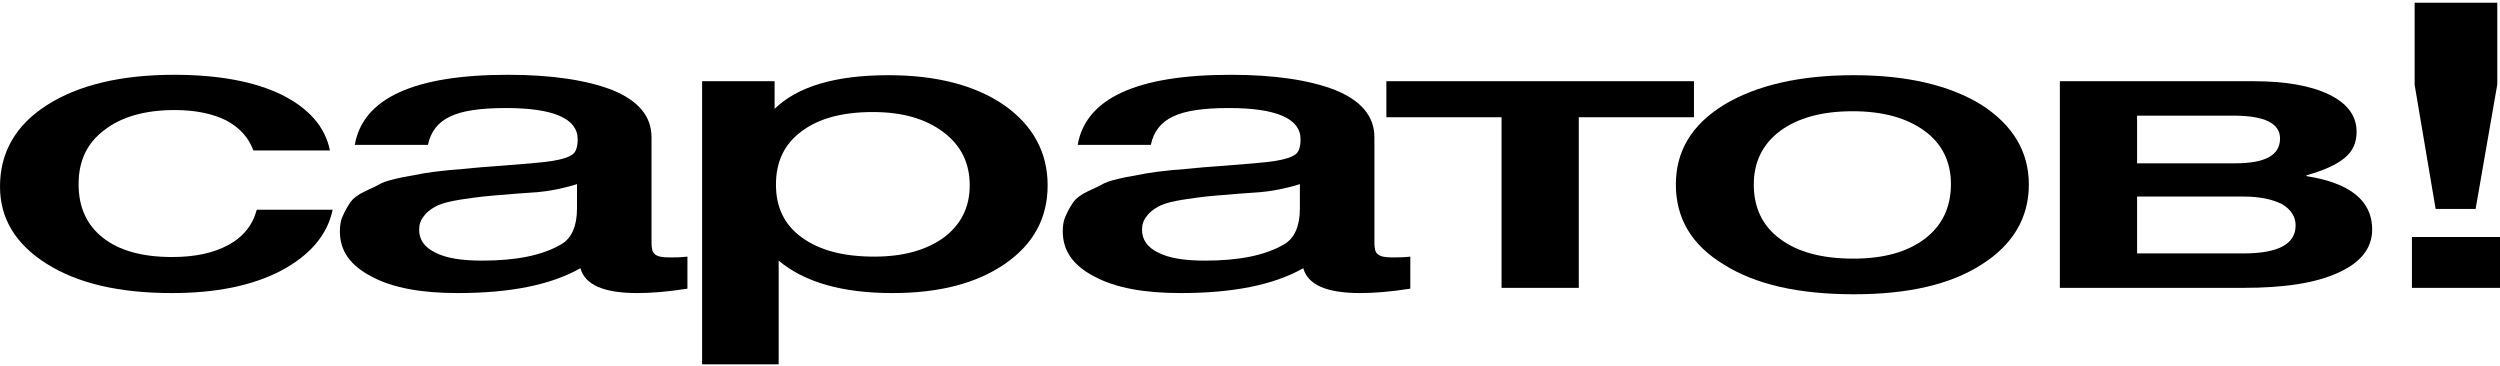
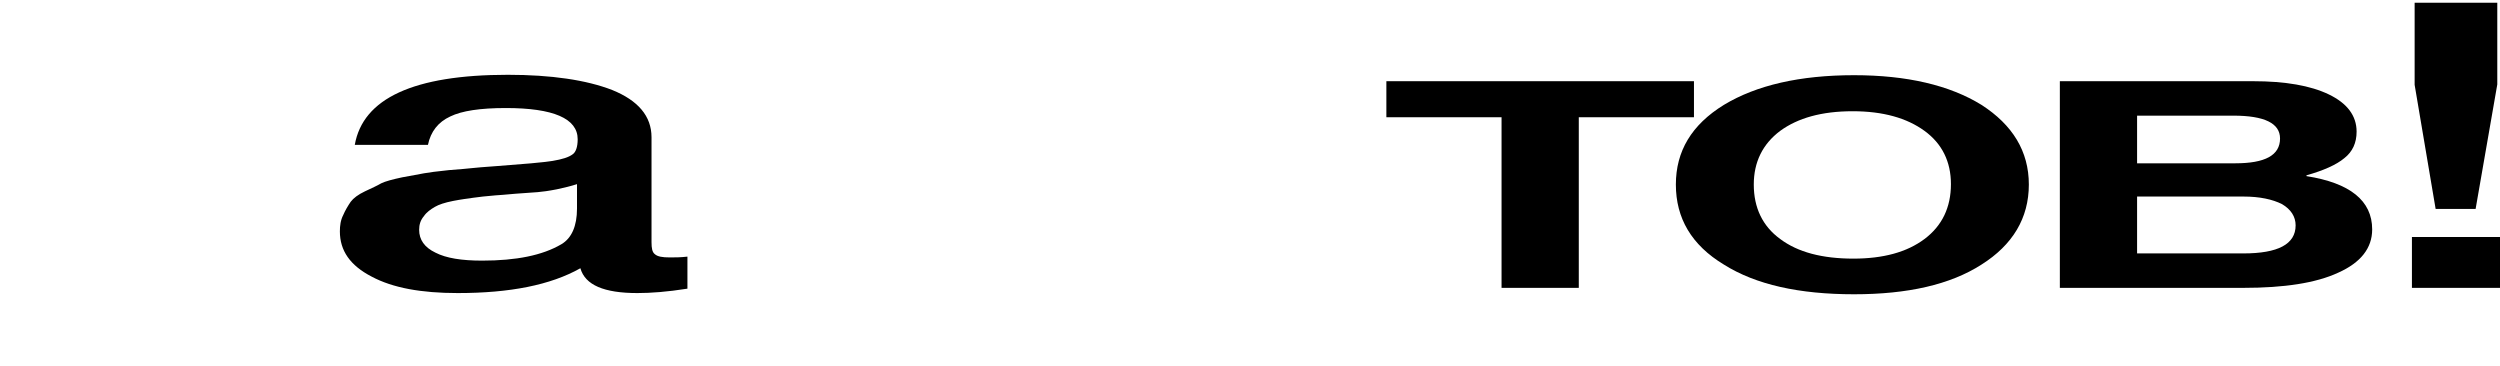
<svg xmlns="http://www.w3.org/2000/svg" width="799" height="117" viewBox="0 0 799 117" fill="none">
  <path d="M798.134 0.864V26.976L791.205 66.784H778.43L771.717 27.104V0.864H798.134ZM799 75.744V92H770.851V75.744H799Z" fill="black" />
  <path d="M758.149 73.312C758.149 79.328 754.468 83.936 747.322 87.136C740.177 90.464 730 92 717.008 92H658.329V25.952H720.04C730.433 25.952 738.445 27.36 744.291 30.176C750.137 32.992 753.169 36.96 753.169 42.08C753.169 45.664 751.87 48.48 749.271 50.528C746.673 52.704 742.559 54.496 737.146 56.032V56.288C751.003 58.464 758.149 64.096 758.149 73.312ZM717.008 62.816H683.013V80.992H717.008C728.051 80.992 733.681 78.048 733.681 72.032C733.681 69.216 732.165 66.912 729.351 65.248C726.319 63.712 722.205 62.816 717.008 62.816ZM713.761 36.96H683.013V52.192H714.41C723.937 52.192 728.701 49.632 728.701 44.256C728.701 39.392 723.721 36.96 713.761 36.96Z" fill="black" />
-   <path d="M592.554 24.032C609.443 24.032 623.084 27.232 633.261 33.504C643.222 39.904 648.418 48.352 648.418 58.976C648.418 69.728 643.222 78.304 633.261 84.576C623.301 90.976 609.66 94.048 592.554 94.048C575.015 94.048 561.157 90.976 550.98 84.576C540.587 78.304 535.607 69.728 535.607 58.976C535.607 48.352 540.587 39.904 550.98 33.504C561.374 27.232 575.232 24.032 592.554 24.032ZM592.121 35.552C582.161 35.552 574.582 37.728 568.952 41.824C563.323 46.048 560.508 51.808 560.508 58.976C560.508 66.4 563.323 72.288 568.952 76.384C574.582 80.608 582.377 82.656 592.337 82.656C601.865 82.656 609.443 80.608 615.073 76.384C620.703 72.16 623.517 66.272 623.517 58.848C623.517 51.68 620.703 45.92 615.073 41.824C609.443 37.728 601.865 35.552 592.121 35.552Z" fill="black" />
+   <path d="M592.554 24.032C609.443 24.032 623.084 27.232 633.261 33.504C643.222 39.904 648.418 48.352 648.418 58.976C648.418 69.728 643.222 78.304 633.261 84.576C623.301 90.976 609.66 94.048 592.554 94.048C575.015 94.048 561.157 90.976 550.98 84.576C540.587 78.304 535.607 69.728 535.607 58.976C535.607 48.352 540.587 39.904 550.98 33.504C561.374 27.232 575.232 24.032 592.554 24.032M592.121 35.552C582.161 35.552 574.582 37.728 568.952 41.824C563.323 46.048 560.508 51.808 560.508 58.976C560.508 66.4 563.323 72.288 568.952 76.384C574.582 80.608 582.377 82.656 592.337 82.656C601.865 82.656 609.443 80.608 615.073 76.384C620.703 72.16 623.517 66.272 623.517 58.848C623.517 51.68 620.703 45.92 615.073 41.824C609.443 37.728 601.865 35.552 592.121 35.552Z" fill="black" />
  <path d="M541.39 37.472H504.58V92H479.896V37.472H443.086V25.952H541.39V37.472Z" fill="black" />
-   <path d="M344.422 46.304C347.021 31.456 363.26 23.904 393.358 23.904C407.216 23.904 418.475 25.568 426.703 28.768C434.931 32.096 439.262 37.088 439.262 43.872V77.408C439.262 79.328 439.478 80.608 440.345 81.248C441.211 82.016 442.726 82.272 445.108 82.272C446.84 82.272 448.573 82.272 450.738 82.016V92.256C444.242 93.28 439.045 93.664 434.715 93.664C424.105 93.664 418.042 91.104 416.526 85.728C406.999 91.104 394.007 93.664 377.335 93.664C365.642 93.664 356.548 92 349.836 88.416C342.907 84.832 339.659 80.096 339.659 73.952C339.659 72.16 339.875 70.368 340.741 68.704C341.391 67.168 342.257 65.76 343.123 64.48C343.989 63.328 345.505 62.176 347.67 61.152C349.836 60.128 351.568 59.36 352.867 58.592C354.166 57.952 356.548 57.312 359.579 56.672C362.611 56.16 364.993 55.648 366.508 55.392C368.024 55.136 370.622 54.752 374.52 54.368C378.201 54.112 380.583 53.856 381.882 53.728C383.181 53.6 385.779 53.344 389.677 53.088C398.338 52.448 404.401 51.936 407.649 51.424C410.68 50.912 412.845 50.272 414.145 49.248C415.011 48.608 415.66 47.072 415.66 44.512C415.66 37.856 407.865 34.528 392.708 34.528C384.48 34.528 378.634 35.424 374.953 37.216C371.055 39.008 368.674 42.08 367.808 46.304H344.422ZM415.444 58.848C413.495 59.488 411.33 60 408.948 60.512C406.35 61.024 404.401 61.28 402.885 61.408C401.369 61.536 398.988 61.664 395.74 61.92C392.492 62.176 390.326 62.432 389.46 62.432C386.429 62.688 384.047 62.944 382.315 63.2C380.583 63.456 378.417 63.712 375.819 64.224C373.221 64.736 371.272 65.376 369.973 66.144C368.674 66.912 367.374 67.808 366.508 69.088C365.426 70.368 364.993 71.776 364.993 73.44C364.993 76.64 366.725 79.072 370.189 80.736C373.654 82.528 378.634 83.296 385.13 83.296C395.956 83.296 404.401 81.632 410.464 78.048C413.712 76.128 415.444 72.288 415.444 66.656V58.848Z" fill="black" />
-   <path d="M247.563 25.952V34.784C254.925 27.616 267.05 24.032 283.94 24.032C299.313 24.032 311.655 27.232 320.966 33.632C330.06 40.032 334.824 48.608 334.824 59.232C334.824 69.728 330.277 78.048 321.182 84.32C312.088 90.592 300.179 93.664 285.239 93.664C269.216 93.664 257.09 90.208 248.862 83.296V116.448H224.394V25.952H247.563ZM278.959 35.808C269.216 35.808 261.637 37.856 256.224 41.952C250.594 46.048 247.996 51.808 247.996 58.976C247.996 66.144 250.594 71.776 256.224 75.872C261.854 79.968 269.432 82.016 279.392 82.016C288.703 82.016 296.065 79.968 301.695 75.872C307.108 71.776 309.923 66.272 309.923 59.232C309.923 52.064 307.108 46.432 301.478 42.208C295.849 37.984 288.487 35.808 278.959 35.808Z" fill="black" />
  <path d="M113.388 46.304C115.986 31.456 132.226 23.904 162.323 23.904C176.181 23.904 187.441 25.568 195.669 28.768C203.897 32.096 208.227 37.088 208.227 43.872V77.408C208.227 79.328 208.444 80.608 209.31 81.248C210.176 82.016 211.692 82.272 214.074 82.272C215.806 82.272 217.538 82.272 219.703 82.016V92.256C213.208 93.28 208.011 93.664 203.68 93.664C193.07 93.664 187.008 91.104 185.492 85.728C175.965 91.104 162.973 93.664 146.3 93.664C134.608 93.664 125.514 92 118.801 88.416C111.872 84.832 108.624 80.096 108.624 73.952C108.624 72.16 108.841 70.368 109.707 68.704C110.357 67.168 111.223 65.76 112.089 64.48C112.955 63.328 114.471 62.176 116.636 61.152C118.801 60.128 120.533 59.36 121.833 58.592C123.132 57.952 125.514 57.312 128.545 56.672C131.576 56.16 133.958 55.648 135.474 55.392C136.99 55.136 139.588 54.752 143.485 54.368C147.166 54.112 149.548 53.856 150.847 53.728C152.147 53.6 154.745 53.344 158.642 53.088C167.304 52.448 173.366 51.936 176.614 51.424C179.646 50.912 181.811 50.272 183.11 49.248C183.976 48.608 184.626 47.072 184.626 44.512C184.626 37.856 176.831 34.528 161.674 34.528C153.446 34.528 147.6 35.424 143.919 37.216C140.021 39.008 137.639 42.08 136.773 46.304H113.388ZM184.409 58.848C182.461 59.488 180.295 60 177.913 60.512C175.315 61.024 173.366 61.28 171.851 61.408C170.335 61.536 167.953 61.664 164.705 61.92C161.457 62.176 159.292 62.432 158.426 62.432C155.395 62.688 153.013 62.944 151.28 63.2C149.548 63.456 147.383 63.712 144.785 64.224C142.186 64.736 140.238 65.376 138.938 66.144C137.639 66.912 136.34 67.808 135.474 69.088C134.391 70.368 133.958 71.776 133.958 73.44C133.958 76.64 135.69 79.072 139.155 80.736C142.619 82.528 147.6 83.296 154.095 83.296C164.922 83.296 173.366 81.632 179.429 78.048C182.677 76.128 184.409 72.288 184.409 66.656V58.848Z" fill="black" />
-   <path d="M106.315 67.04C104.583 75.232 98.954 81.632 89.859 86.496C80.549 91.36 68.856 93.664 54.998 93.664C38.109 93.664 24.901 90.592 14.941 84.32C4.98 78.048 0 69.856 0 59.616C0 48.736 4.98 40.032 14.941 33.632C24.901 27.232 38.542 23.904 55.648 23.904C69.939 23.904 81.415 26.08 90.076 30.304C98.737 34.656 103.934 40.544 105.449 48.096H80.982C79.466 44 76.651 40.8 72.32 38.496C67.99 36.32 62.36 35.168 55.864 35.168C46.337 35.168 38.759 37.344 33.345 41.568C27.716 45.792 25.117 51.552 25.117 58.848C25.117 66.272 27.716 71.904 32.912 76C38.109 80.096 45.471 82.144 54.998 82.144C62.36 82.144 68.207 80.864 72.97 78.304C77.734 75.744 80.765 71.904 82.064 67.04H106.315Z" fill="black" />
</svg>